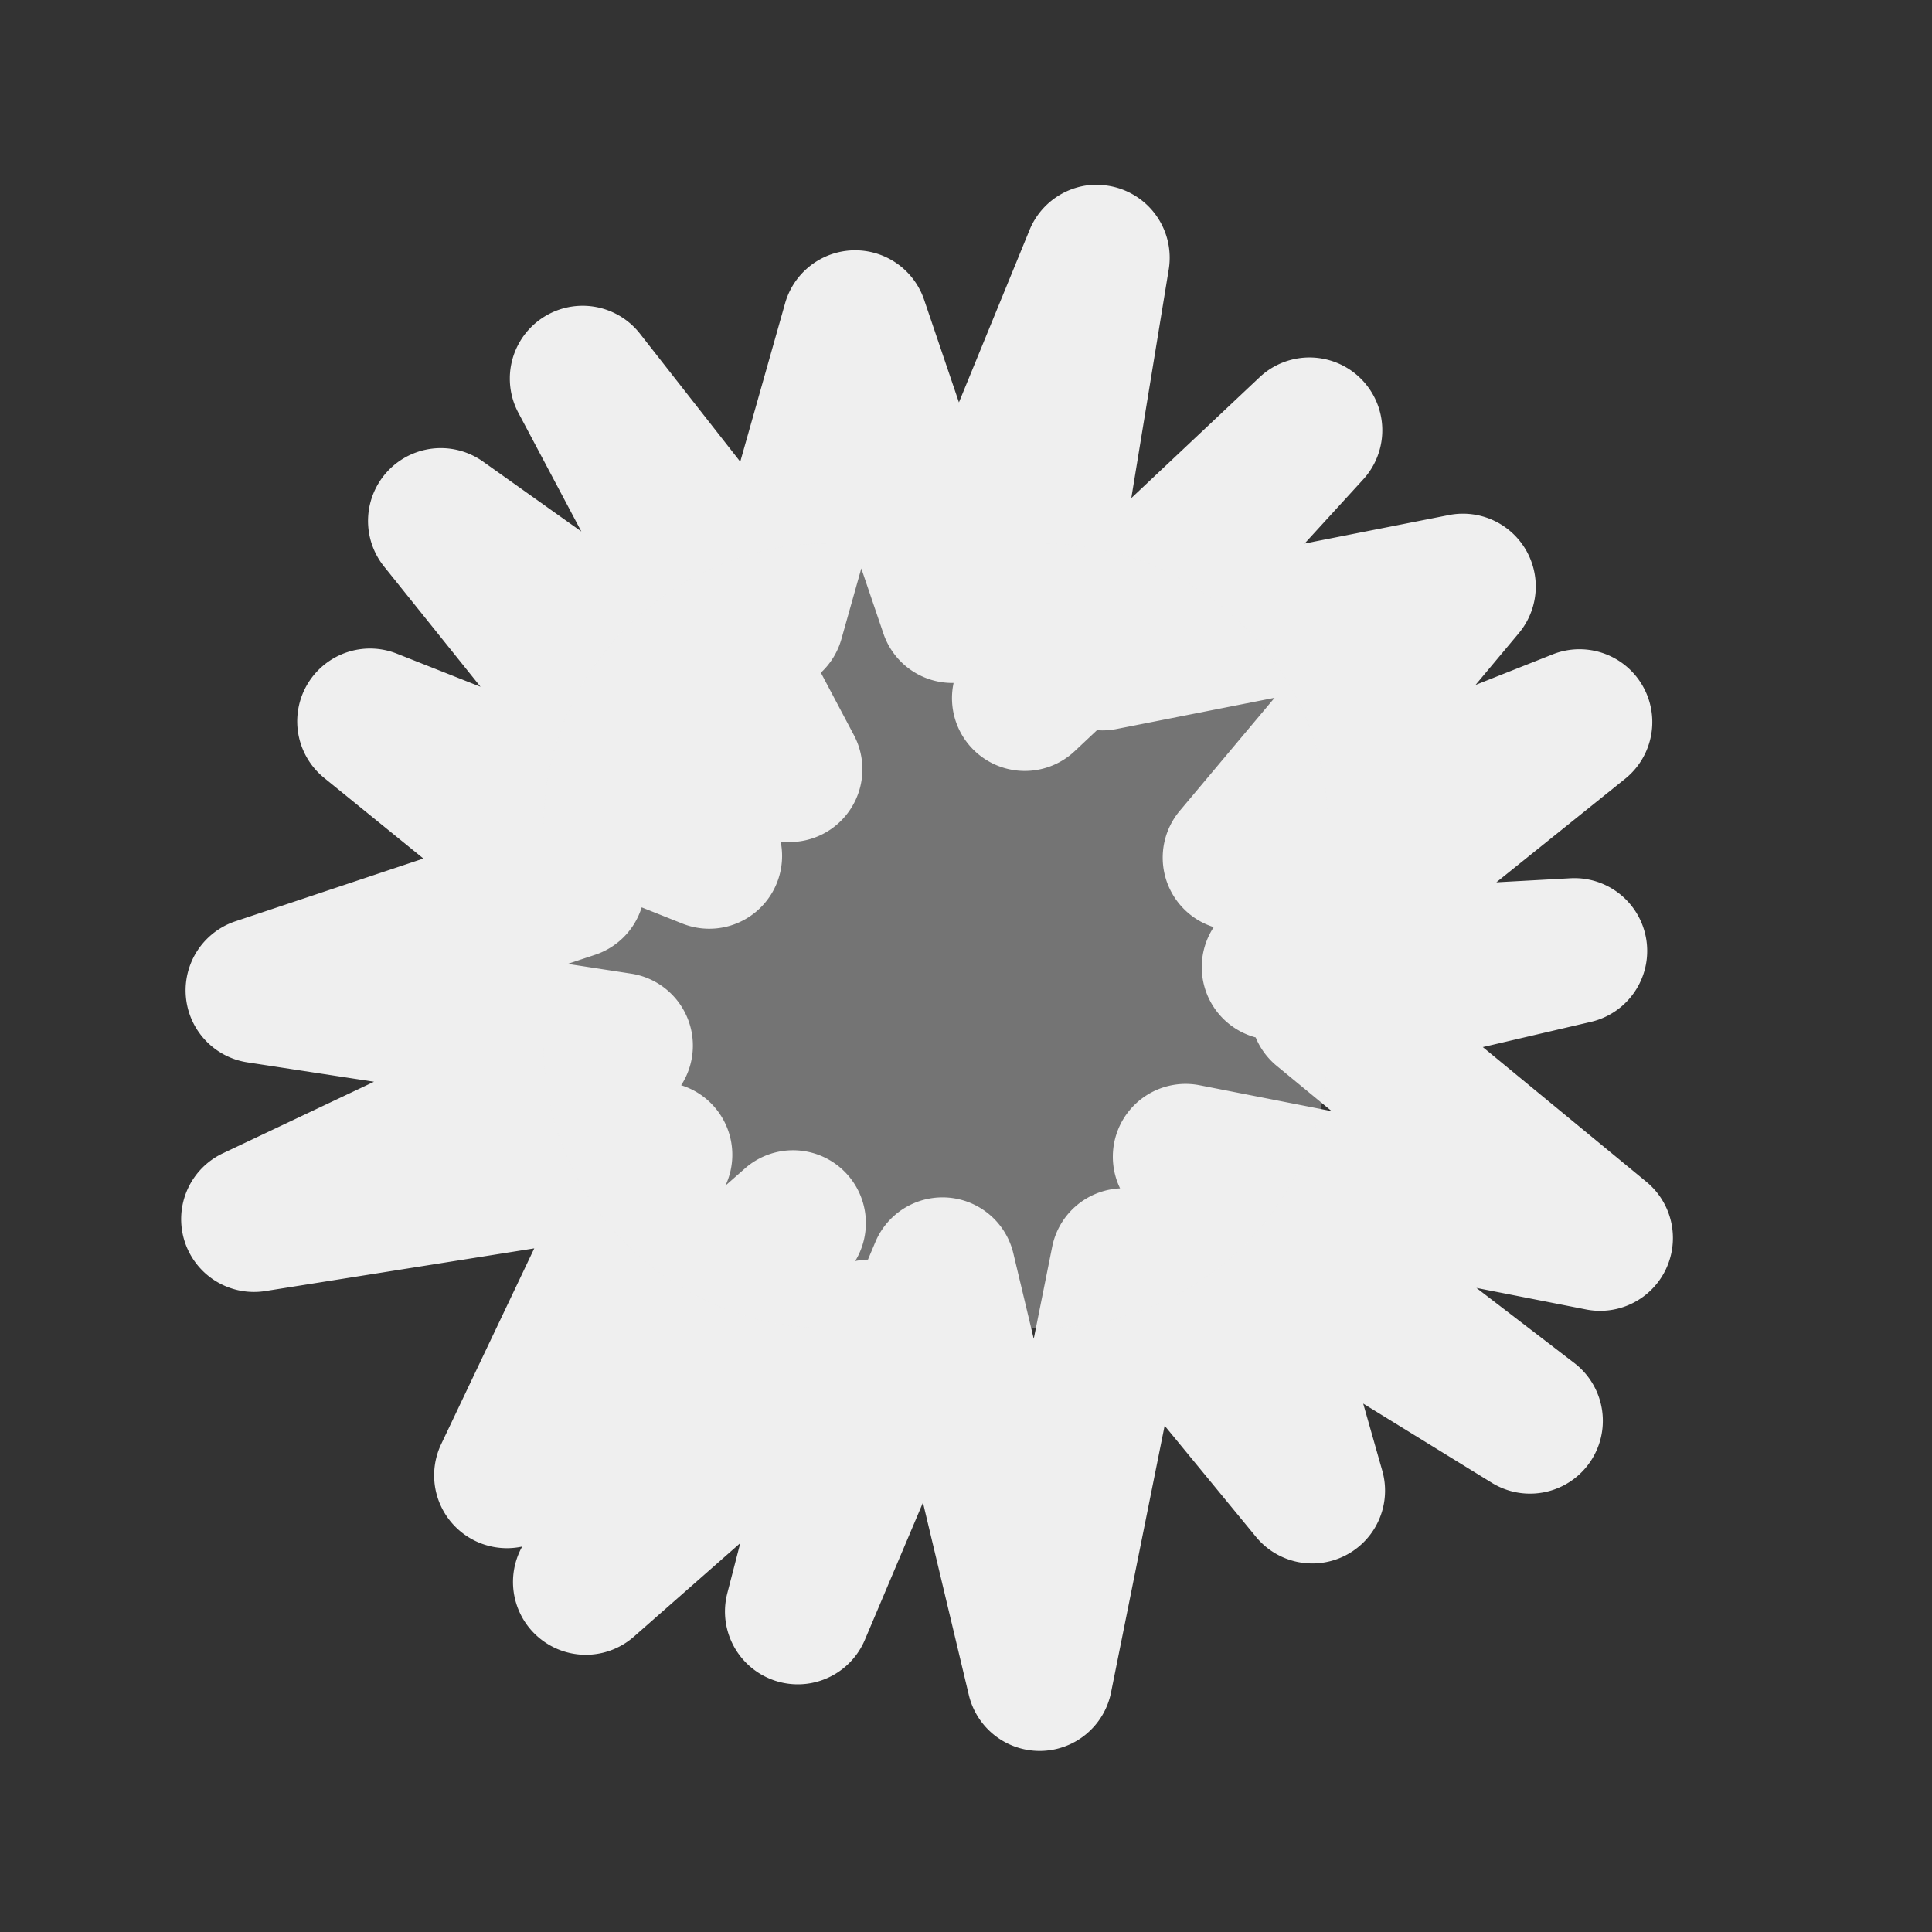
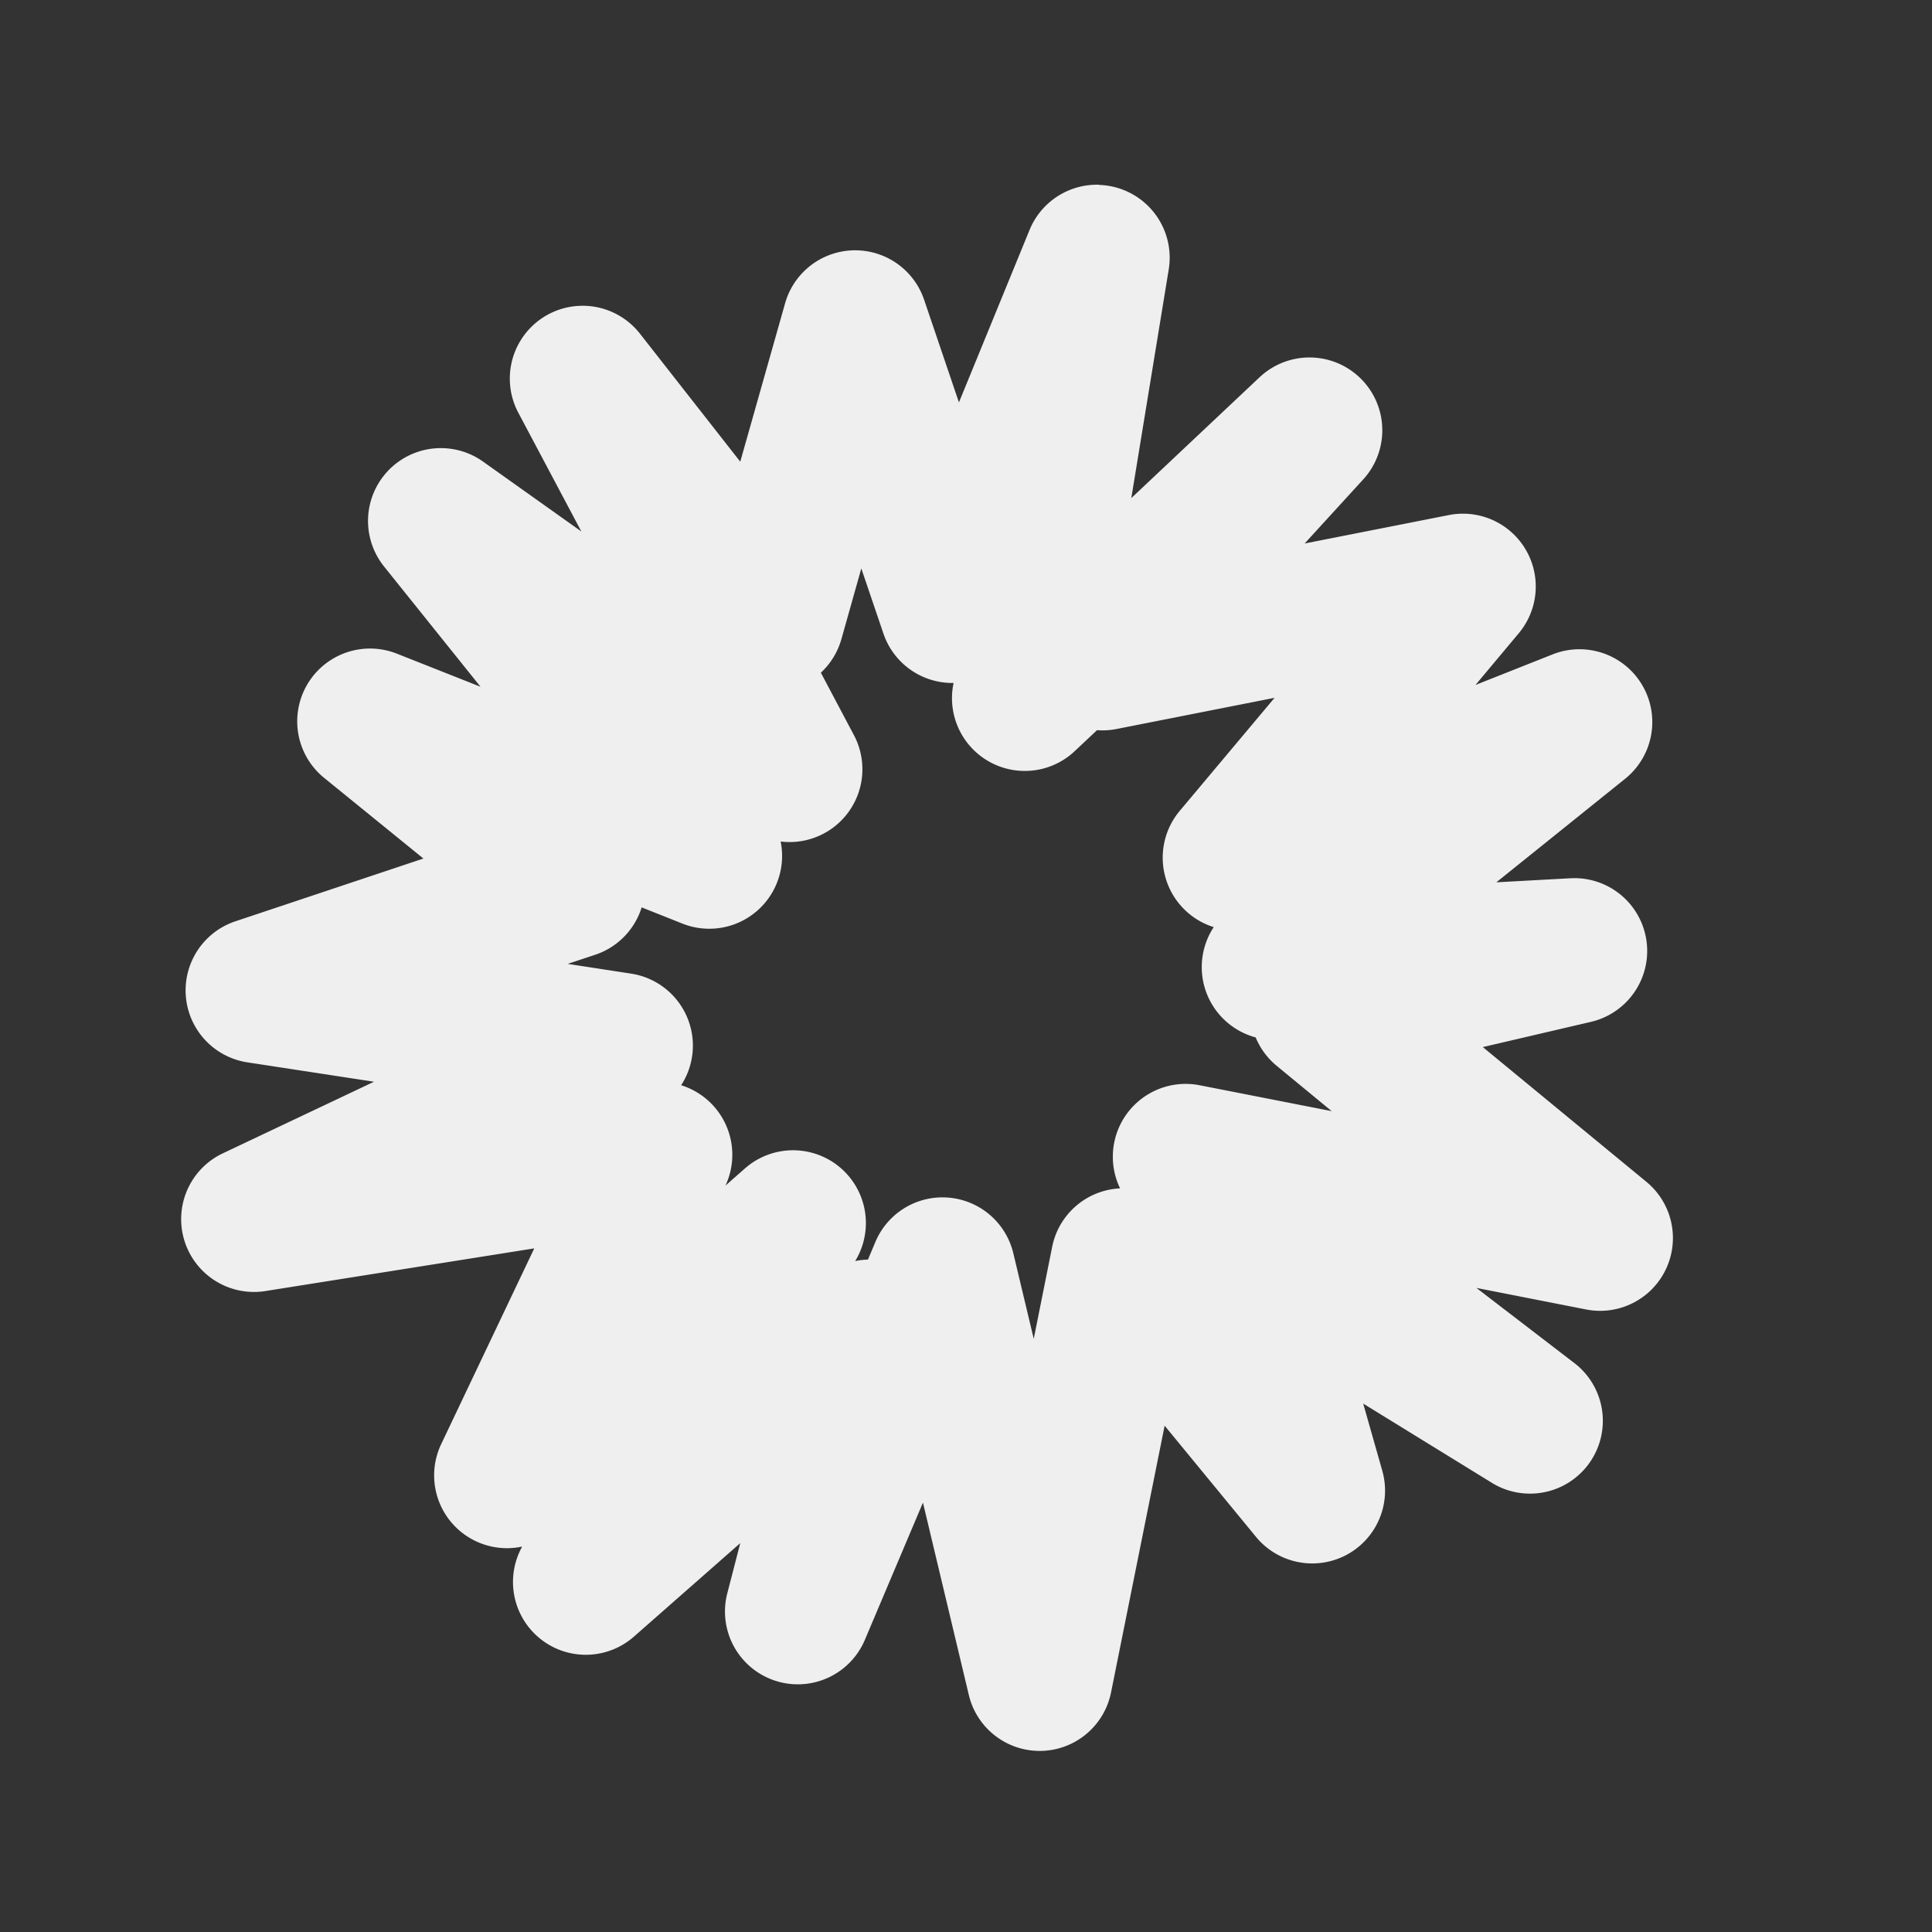
<svg xmlns="http://www.w3.org/2000/svg" height="32" viewBox="0 0 32 32" width="32">
  <rect x="0" y="0" width="32" height="32" fill="#333333" stroke="none" />
  <g fill="#efefef" transform="translate(0 8)">
    <path d="m18.206-4.94a1.206 1.206 0 0 0 -1.153.748l-1.17 2.857-.577-1.701a1.206 1.206 0 0 0 -2.302.058l-.743 2.625-1.662-2.121a1.206 1.206 0 0 0 -2.015 1.308l1.045 1.969-1.626-1.156a1.206 1.206 0 0 0 -1.641 1.737l1.597 1.991-1.39-.55a1.206 1.206 0 0 0 -1.204 2.056l1.648 1.339-3.115 1.04a1.206 1.206 0 0 0 .2 2.336l2.097.321-2.507 1.187a1.206 1.206 0 0 0 .707 2.28l4.454-.707-1.542 3.243a1.206 1.206 0 0 0 1.342 1.696 1.206 1.206 0 0 0 1.848 1.494l1.764-1.551-.215.832a1.206 1.206 0 0 0 2.278.772l.963-2.275.76 3.187a1.206 1.206 0 0 0 2.355-.041l.888-4.42 1.513 1.841a1.206 1.206 0 0 0 2.092-1.095l-.316-1.112 2.116 1.303a1.206 1.206 0 0 0 1.366-1.986l-1.607-1.233 1.817.357a1.206 1.206 0 0 0 .999-2.114l-2.71-2.232 1.8-.42a1.206 1.206 0 0 0 -.338-2.377l-1.238.068 2.131-1.713a1.206 1.206 0 0 0 -1.197-2.063l-1.279.507.717-.857a1.206 1.206 0 0 0 -1.158-1.957l-2.389.471.968-1.059a1.206 1.206 0 0 0 -1.718-1.691l-2.121 1.998.62-3.788a1.206 1.206 0 0 0 -1.151-1.399zm-3.94 6.355.367 1.081a1.206 1.206 0 0 0 1.161.816l-.01.055a1.206 1.206 0 0 0 2.017 1.074l.369-.347a1.206 1.206 0 0 0 .311-.017l2.63-.519-1.573 1.875a1.206 1.206 0 0 0 .565 1.923 1.206 1.206 0 0 0 .695 1.827 1.206 1.206 0 0 0 .345.468l.914.753-2.188-.429a1.206 1.206 0 0 0 -1.317 1.708 1.206 1.206 0 0 0 -1.124.965l-.306 1.527-.338-1.416a1.206 1.206 0 0 0 -2.283-.193l-.125.297a1.206 1.206 0 0 0 -.212.024l.019-.031a1.206 1.206 0 0 0 -1.841-1.506l-.326.287a1.206 1.206 0 0 0 -.734-1.662 1.206 1.206 0 0 0 -.825-1.848l-1.054-.162.458-.152a1.206 1.206 0 0 0 .767-.784l.678.27a1.206 1.206 0 0 0 1.624-1.361 1.206 1.206 0 0 0 1.214-1.761l-.548-1.035a1.206 1.206 0 0 0 .34-.555z" stroke-width="1.235" />
-     <path d="m13.727 1c-2.619 0-4.727 2.108-4.727 4.727v3.545c0 2.619 2.108 4.727 4.727 4.727h3.545c2.619 0 4.727-2.108 4.727-4.727v-3.545c0-2.619-2.108-4.727-4.727-4.727z" opacity=".35" stroke-width="1.182" />
  </g>
</svg>